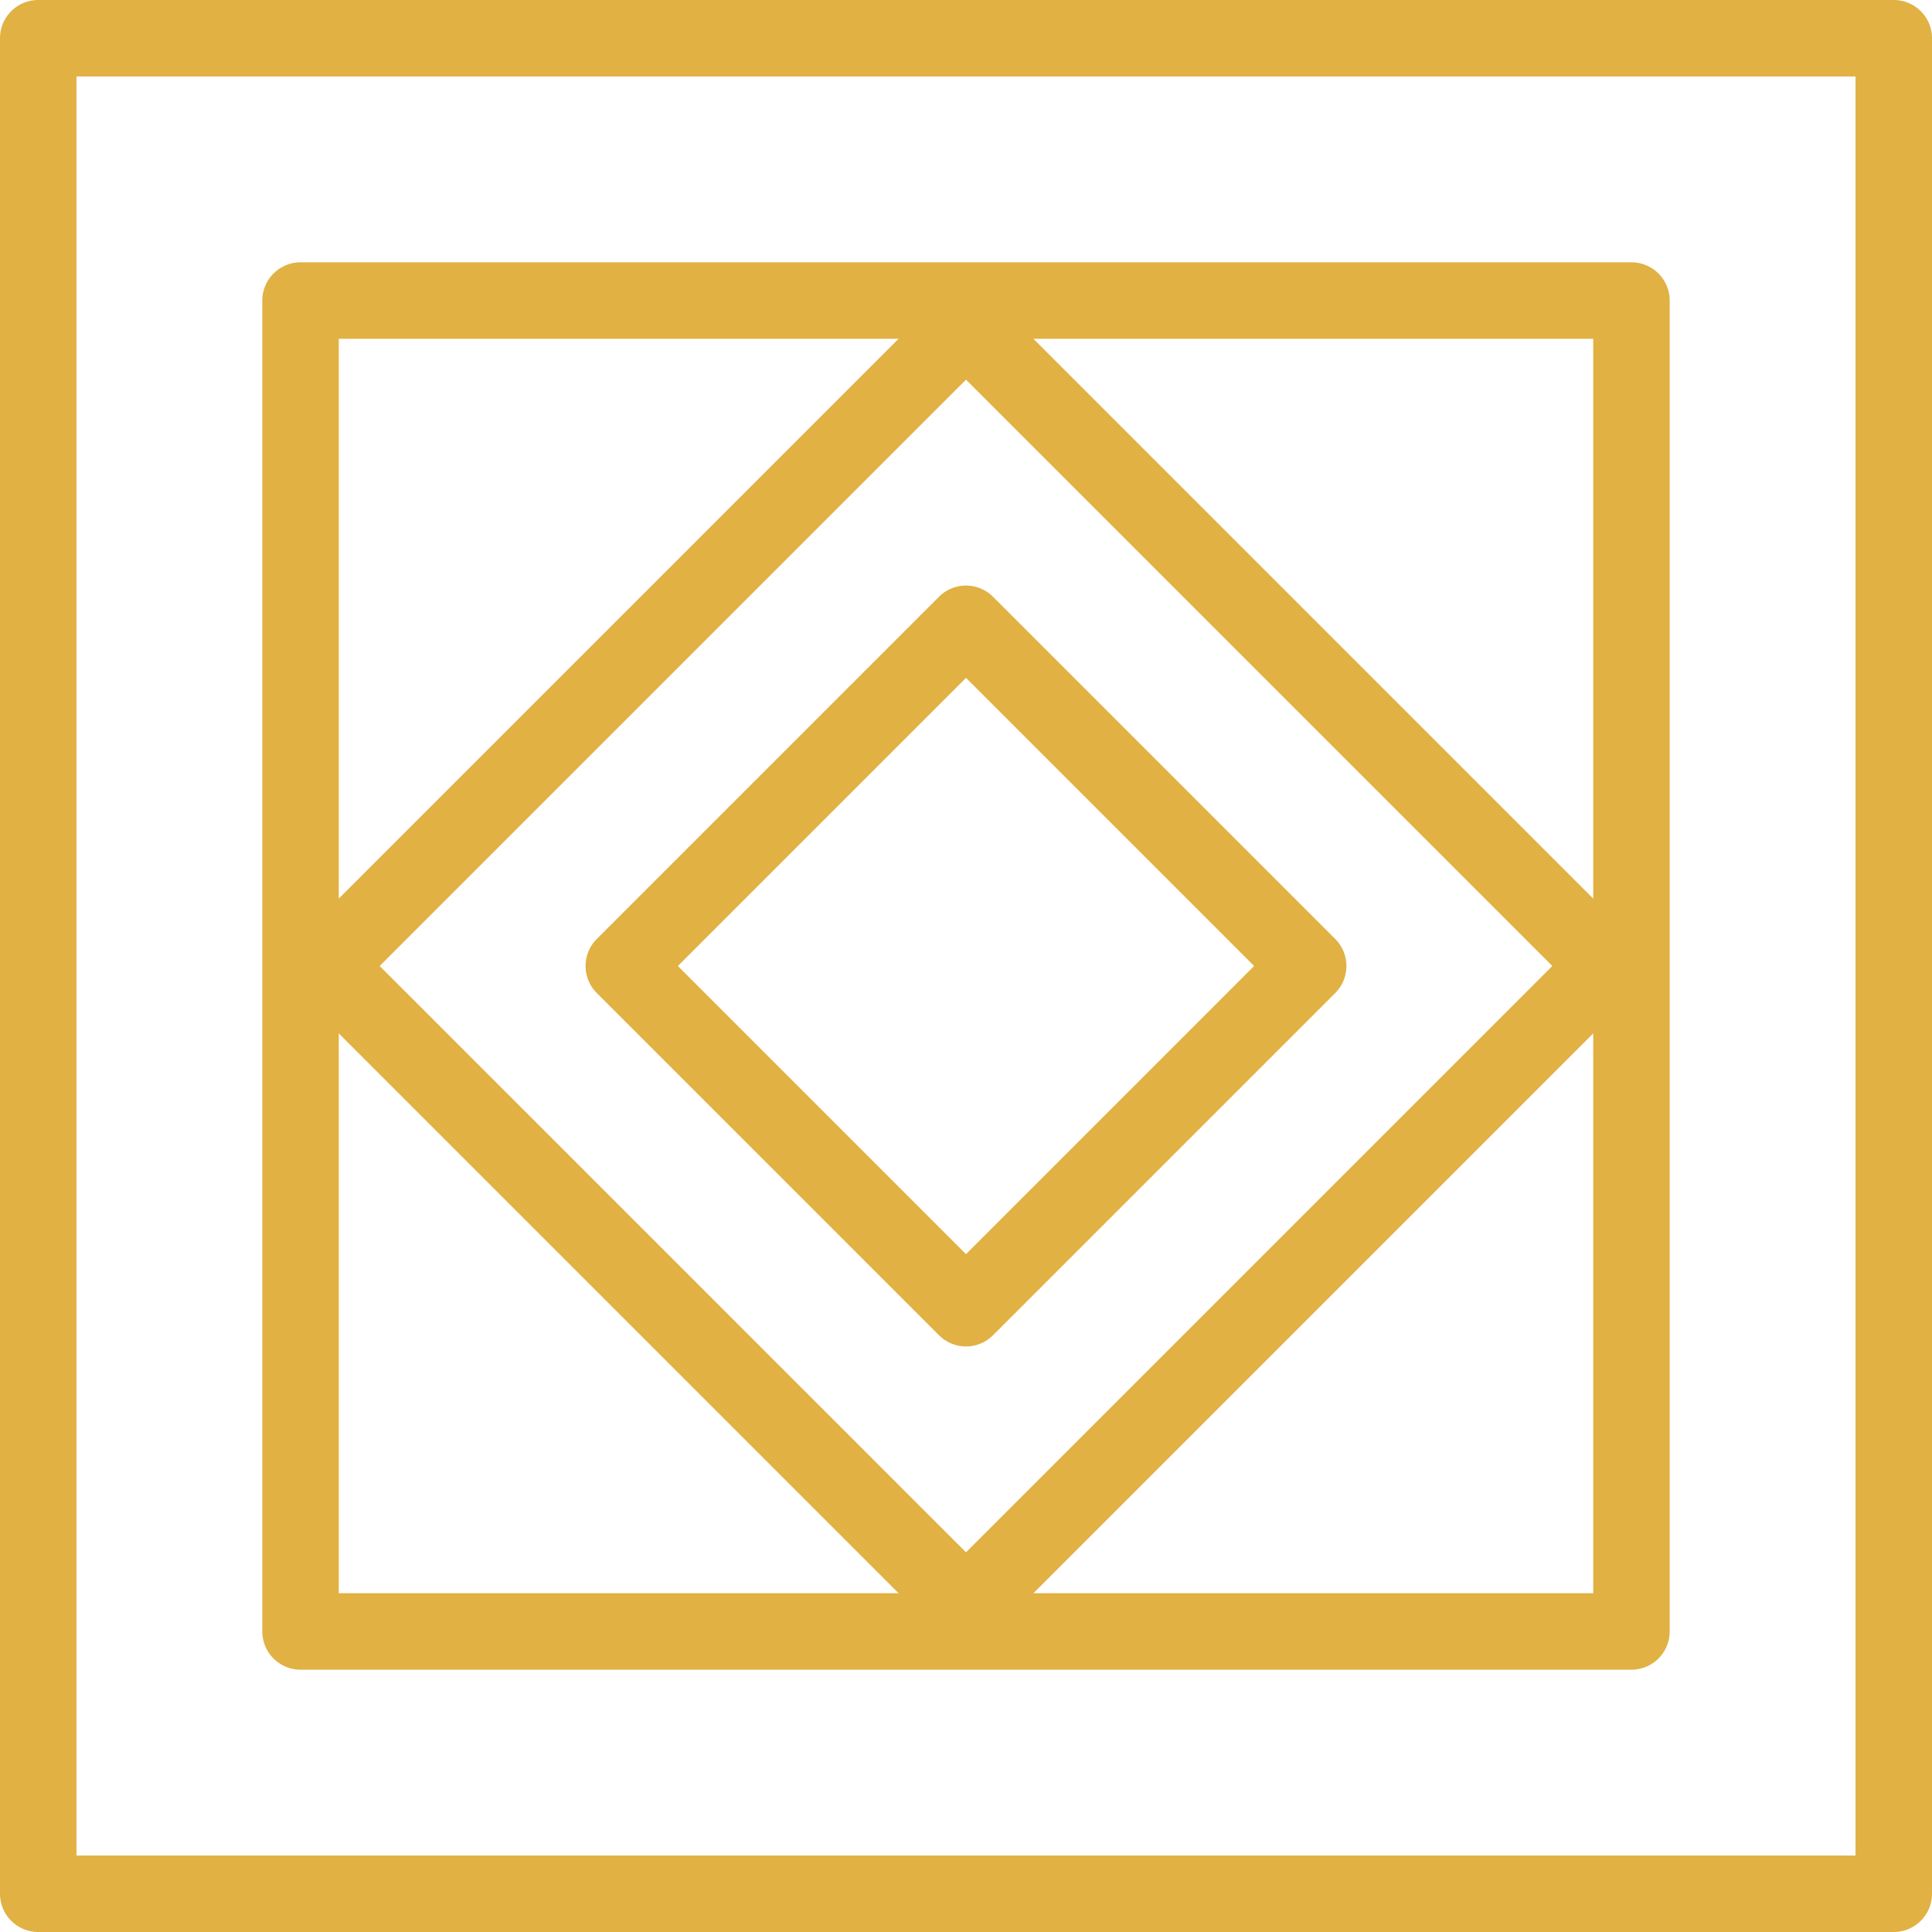
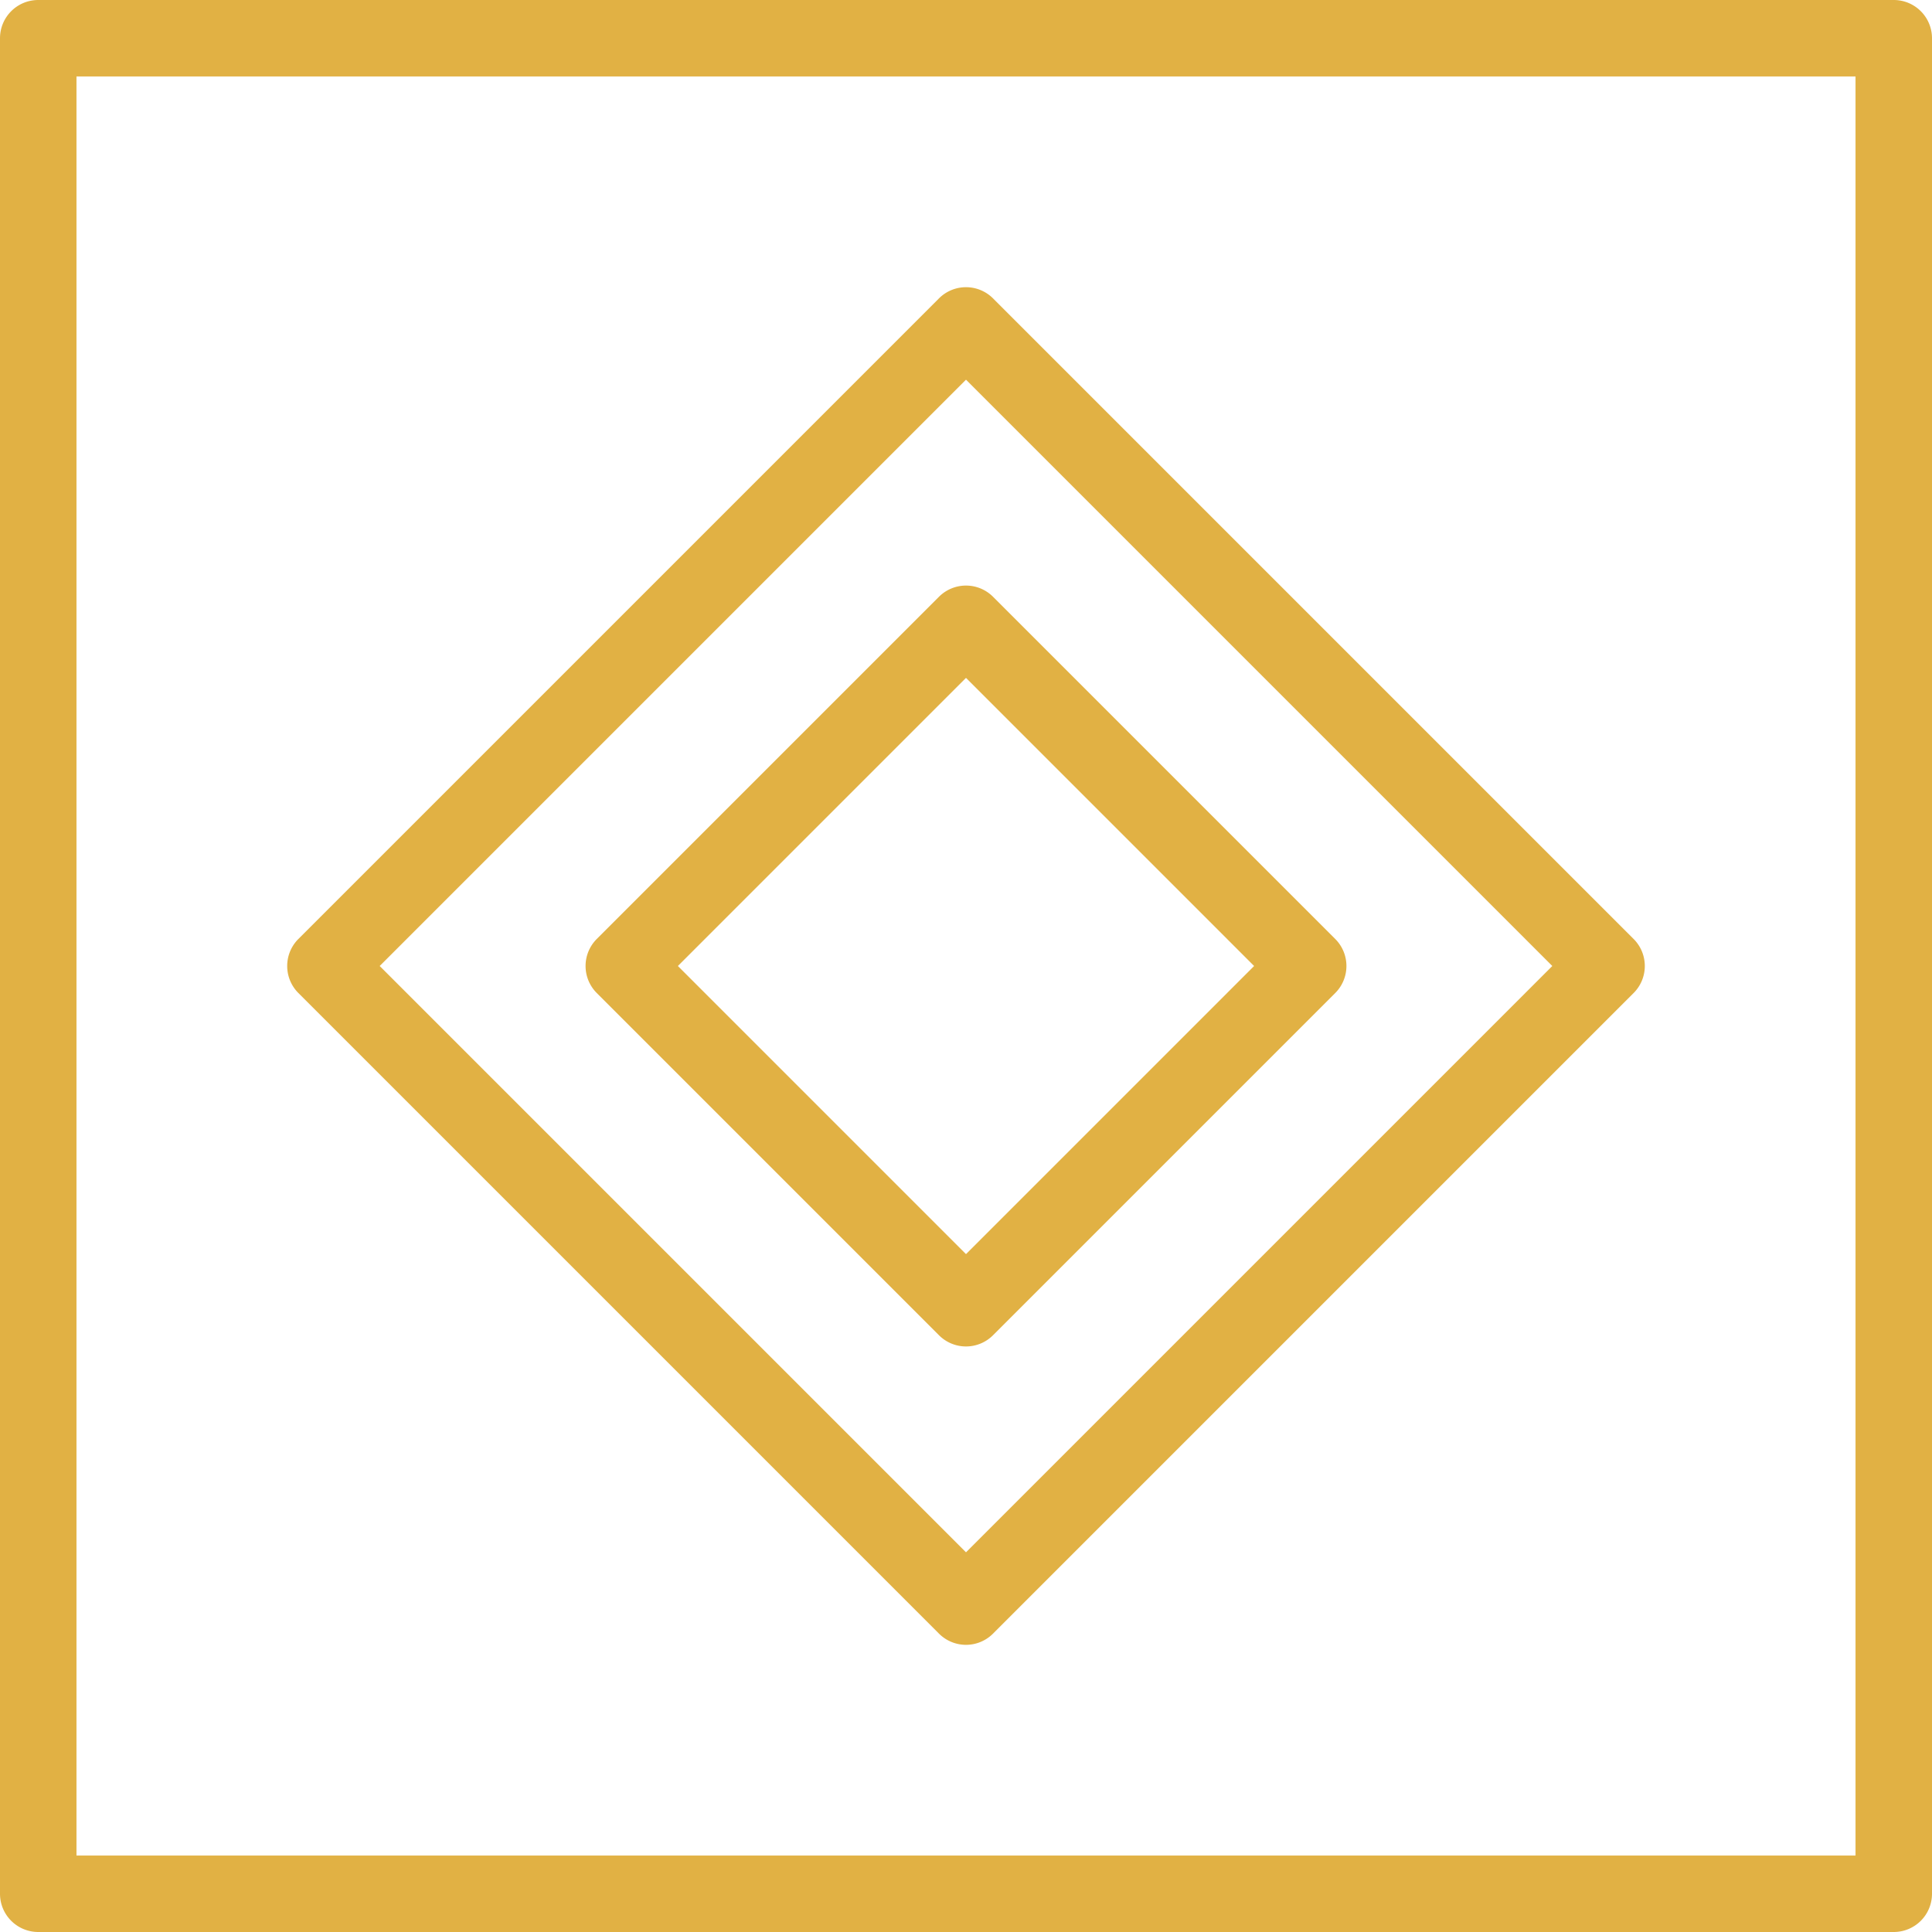
<svg xmlns="http://www.w3.org/2000/svg" height="303.16" viewBox="0 0 303.16 303.16" width="303.16" fill="#e1b144">
  <path d="m297.16 303.16h-291.16a6 6 0 0 1 -6-6v-291.16a6 6 0 0 1 6-6h291.16a6 6 0 0 1 6 6v291.16a6 6 0 0 1 -6 6zm-285.16-12h279.16v-279.16h-279.16z" fill="#e1b144" />
-   <path d="m256 262h-208.84a6 6 0 0 1 -6-6v-208.84a6 6 0 0 1 6-6h208.84a6 6 0 0 1 6 6v208.84a6 6 0 0 1 -6 6zm-202.84-12h196.84v-196.84h-196.84z" fill="#e1b144" />
  <path d="m151.58 258.1a6 6 0 0 1 -4.24-1.76l-100.52-100.52a6 6 0 0 1 0-8.48l100.52-100.52a6 6 0 0 1 8.48 0l100.52 100.52a6 6 0 0 1 0 8.48l-100.52 100.52a6 6 0 0 1 -4.24 1.76zm-92-106.52 92 92 92-92-92-92z" fill="#e1b144" />
  <path d="m151.58 211.28a6 6 0 0 1 -4.24-1.76l-53.7-53.7a6 6 0 0 1 0-8.48l53.7-53.7a6 6 0 0 1 8.48 0l53.7 53.7a6 6 0 0 1 0 8.48l-53.7 53.7a6 6 0 0 1 -4.24 1.76zm-45.21-59.7 45.21 45.21 45.21-45.21-45.21-45.21z" fill="#e1b144" />
</svg>